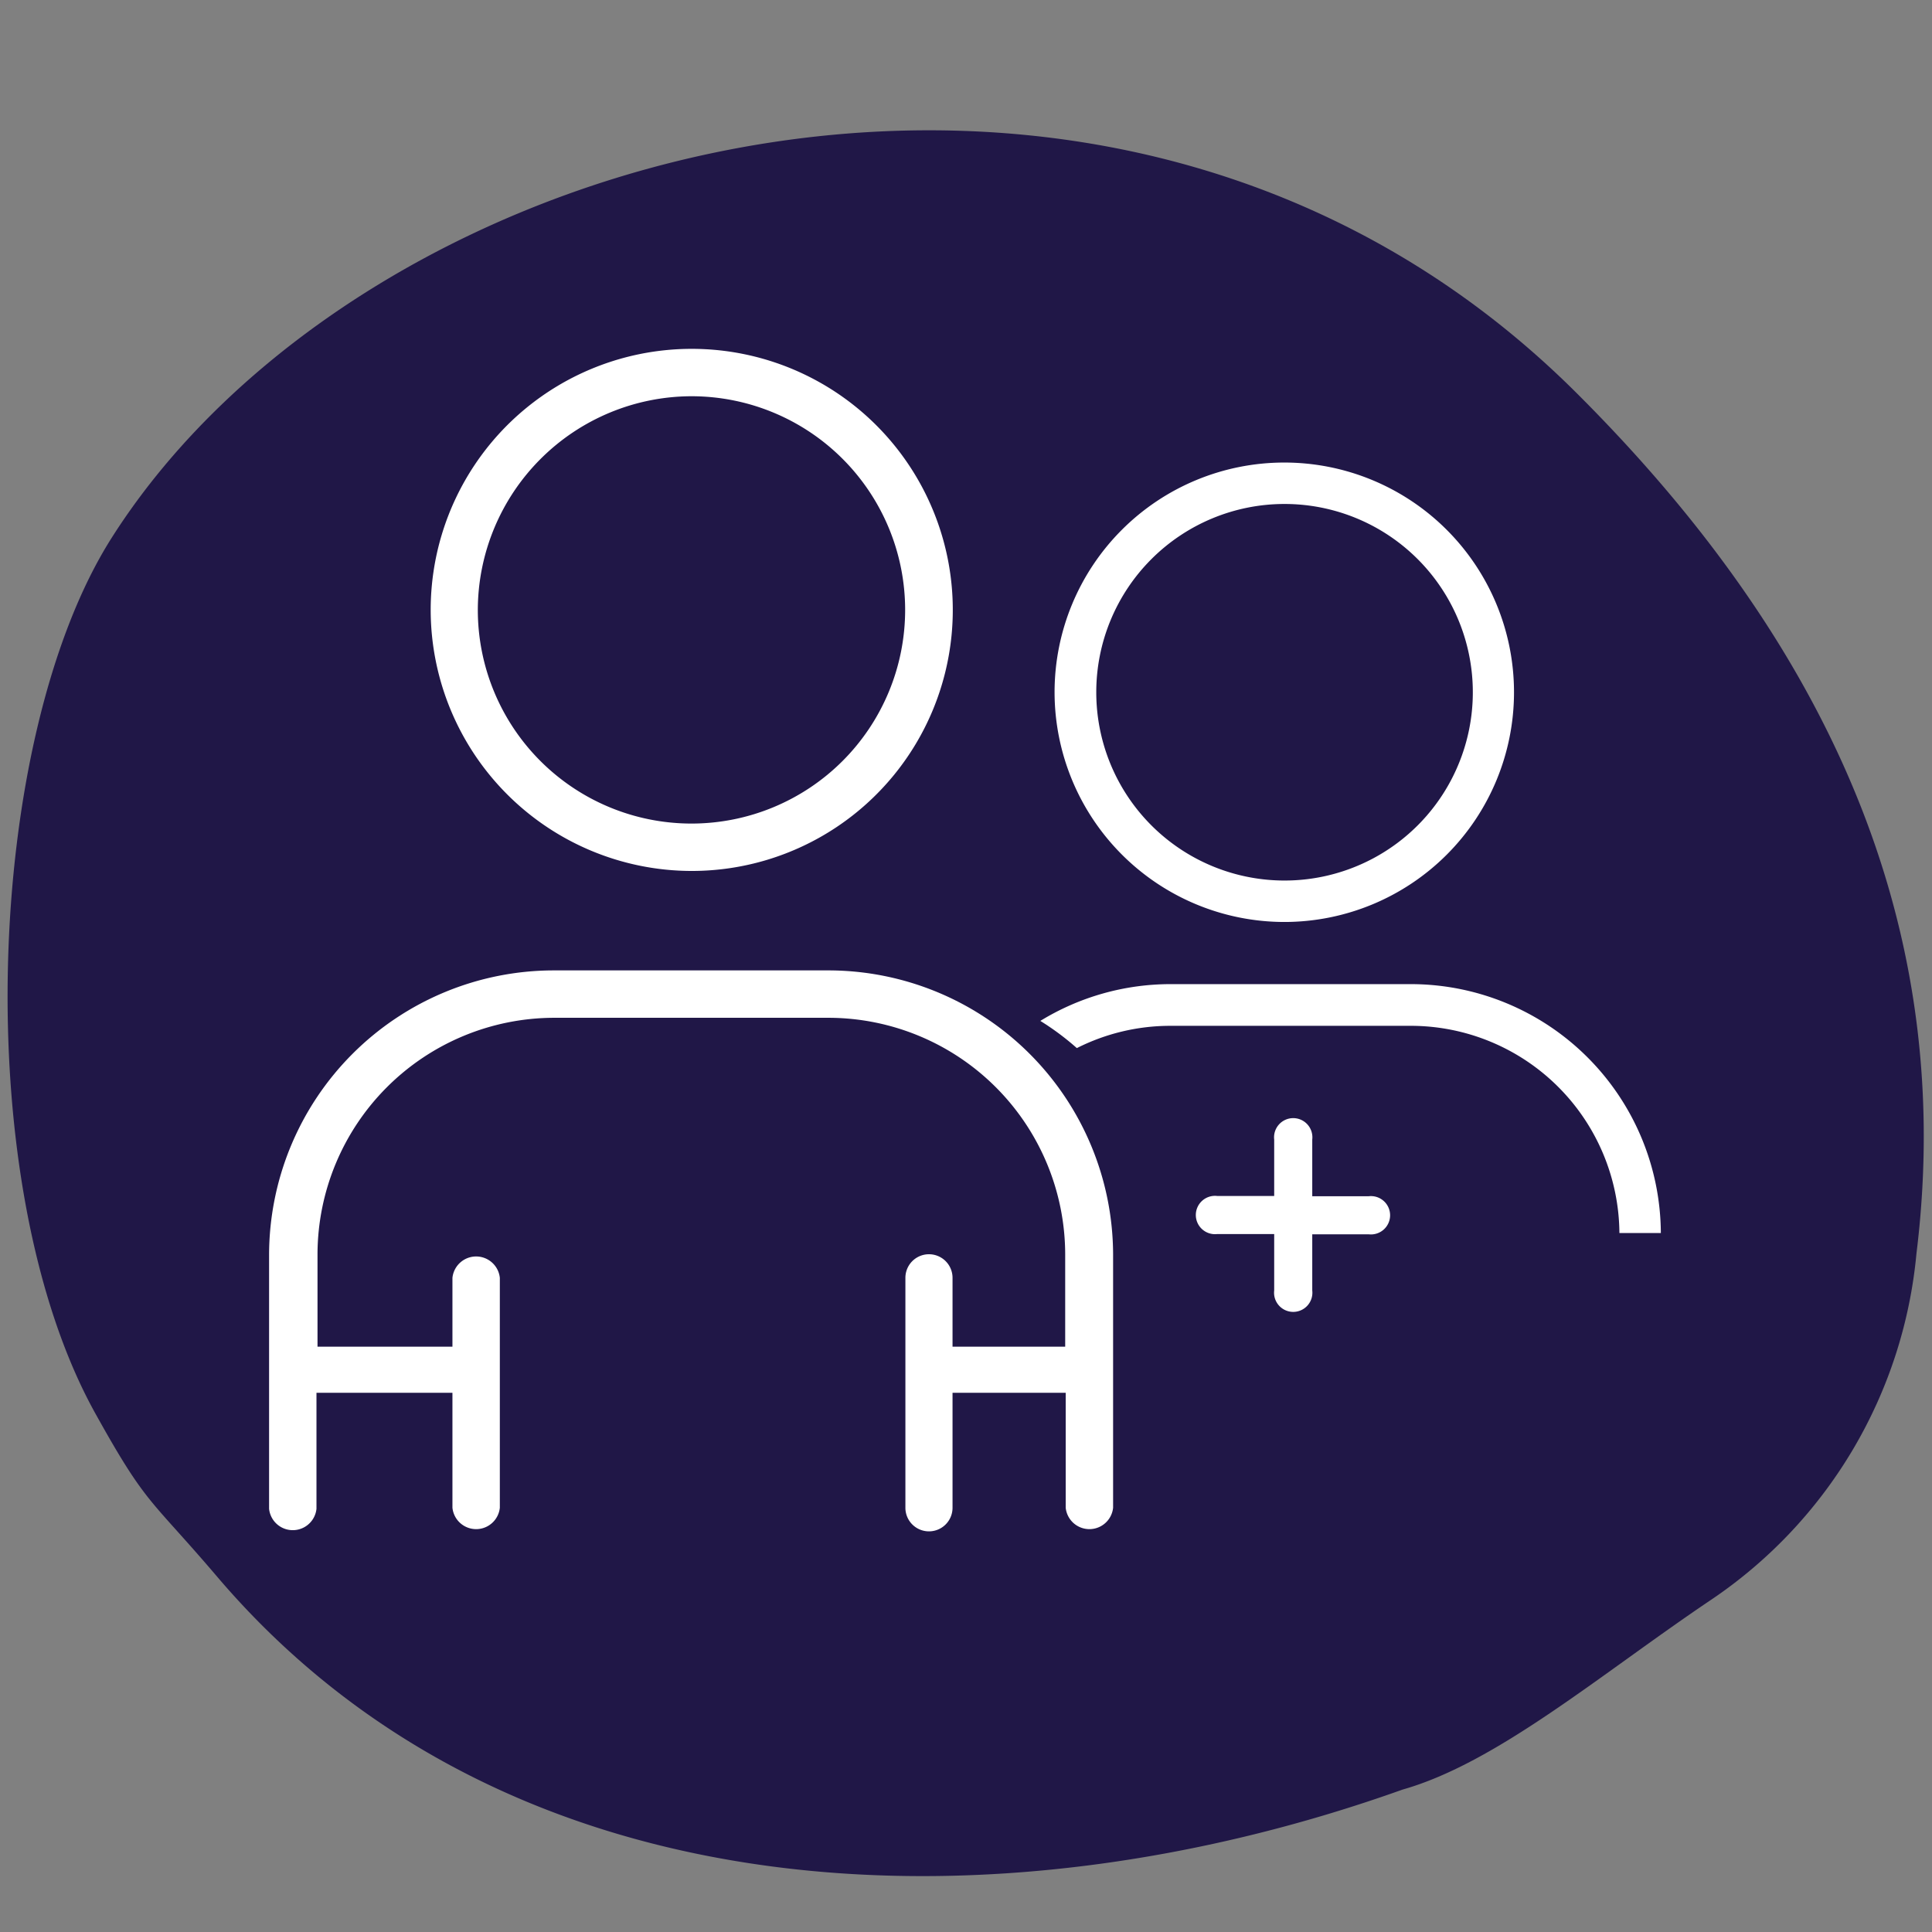
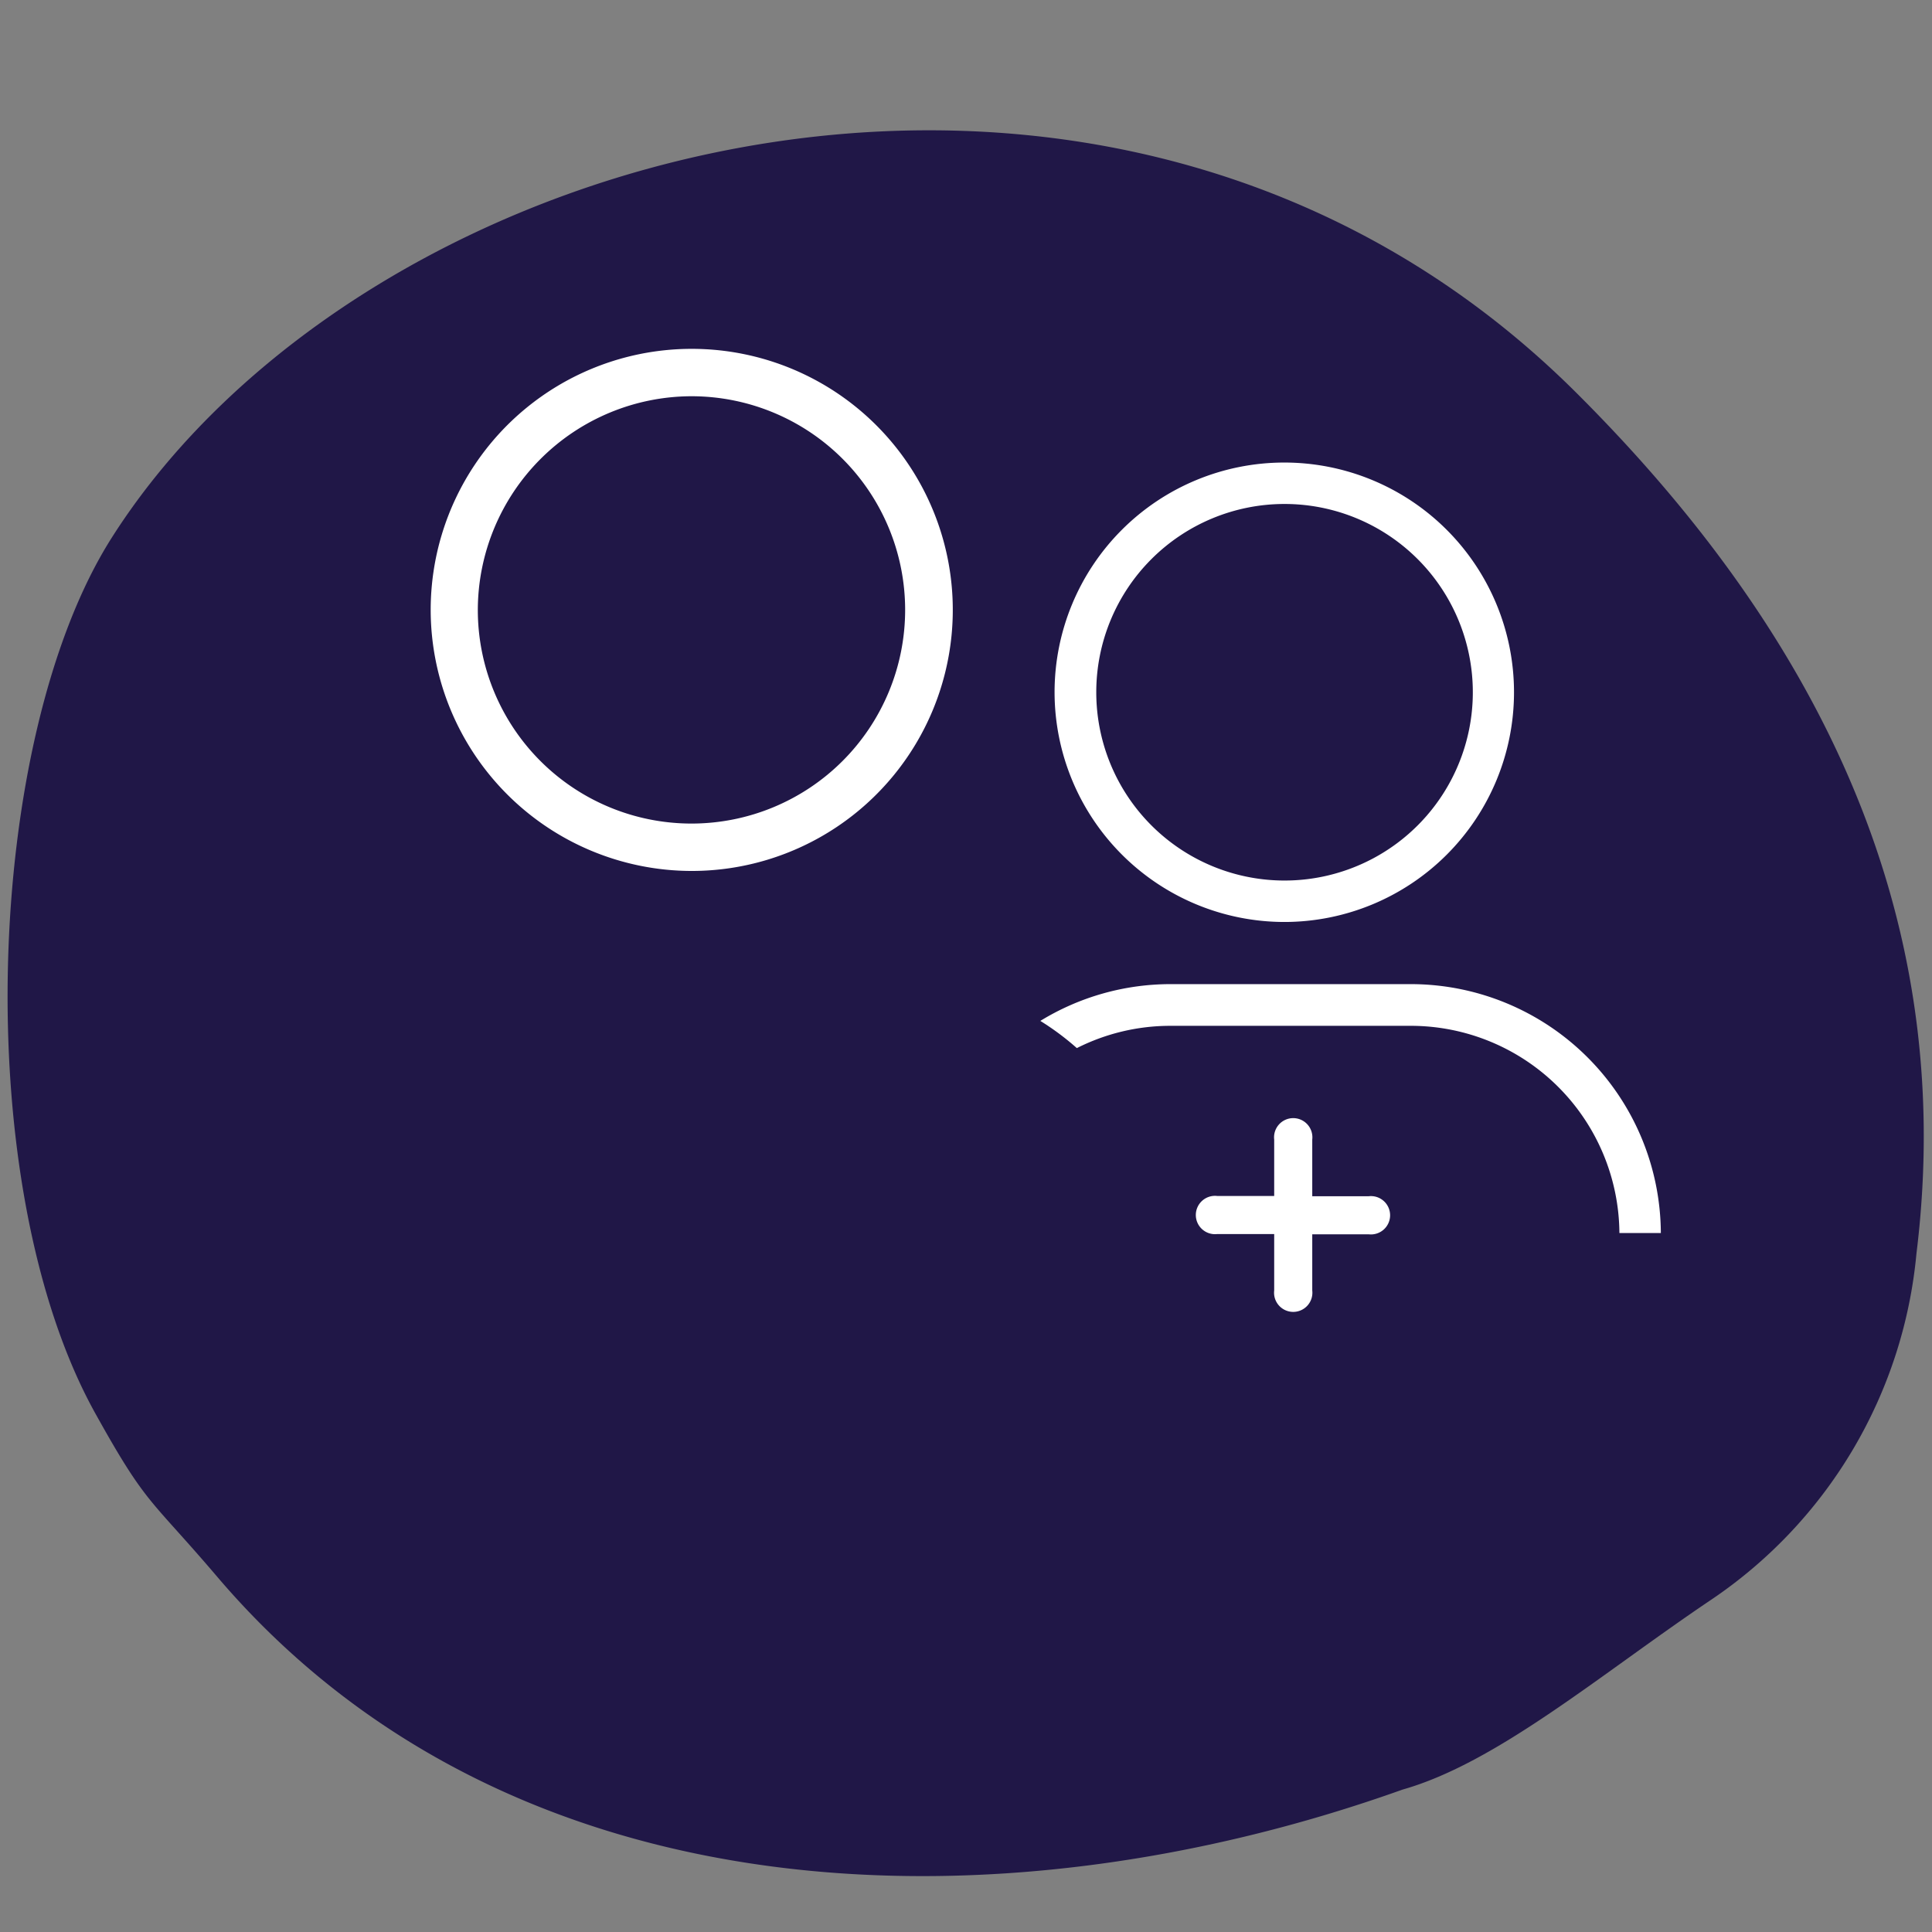
<svg xmlns="http://www.w3.org/2000/svg" width="74.6" height="74.6" viewBox="0 0 74.6 74.6">
  <rect x="0" y="0" width="74.6" height="74.6" fill="#808080" stroke="none" />
  <g id="Layer_2" data-name="Layer 2">
    <g id="Content">
      <path d="M54.16,69.1c-15.54,5.55-34.44,5.06-45.75-8.19-2.64-3.1-2.73-2.74-4.71-6.3-4.93-8.83-4.32-26.07.61-33.84,9.83-15.48,38.8-23.31,56.56-5.6C69.82,24.09,75.66,34.94,74,48.4A18.14,18.14,0,0,1,66,61.82C61.75,64.69,57.79,68.07,54.16,69.1Z" fill="#201747" />
      <rect width="74.6" height="74.6" fill="none" />
      <path d="M26.7,33.63A10.08,10.08,0,1,0,16.63,23.55,10.09,10.09,0,0,0,26.7,33.63Zm0-18.33a8.25,8.25,0,1,1-8.25,8.25A8.27,8.27,0,0,1,26.7,15.3Z" fill="#fff" />
-       <path d="M32,37.47H21.39a11,11,0,0,0-11,11v9.79a.92.92,0,0,0,1.83,0V53.78h5.25v4.44a.92.92,0,0,0,1.83,0V49.34a.92.92,0,0,0-1.83,0V52H12.26V48.43a9.15,9.15,0,0,1,9.13-9.13H32a9.15,9.15,0,0,1,9.13,9.13V52H36.78V49.34a.91.91,0,0,0-1.82,0v8.88a.91.91,0,1,0,1.82,0V53.78h4.37v4.44a.92.92,0,0,0,1.83,0V48.43A11,11,0,0,0,32,37.47Z" fill="#fff" />
      <path d="M52.85,46.19H50.67V44a.74.74,0,1,0-1.47,0v2.18H47a.74.74,0,1,0,0,1.47H49.2v2.18a.74.74,0,1,0,1.47,0V47.66h2.18a.74.74,0,1,0,0-1.47Z" fill="#fff" />
      <path d="M49.59,35.6a8.87,8.87,0,1,0-8.87-8.87A8.88,8.88,0,0,0,49.59,35.6Zm0-16.14a7.27,7.27,0,1,1-7.26,7.27A7.27,7.27,0,0,1,49.59,19.46Z" fill="#fff" />
      <path d="M54.52,38H45.17a9.62,9.62,0,0,0-5,1.42,10.32,10.32,0,0,1,1.41,1.05,8,8,0,0,1,3.6-.86h9.35a8.06,8.06,0,0,1,8,8h1.6A9.66,9.66,0,0,0,54.52,38Z" fill="#fff" />
    </g>
  </g>
</svg>